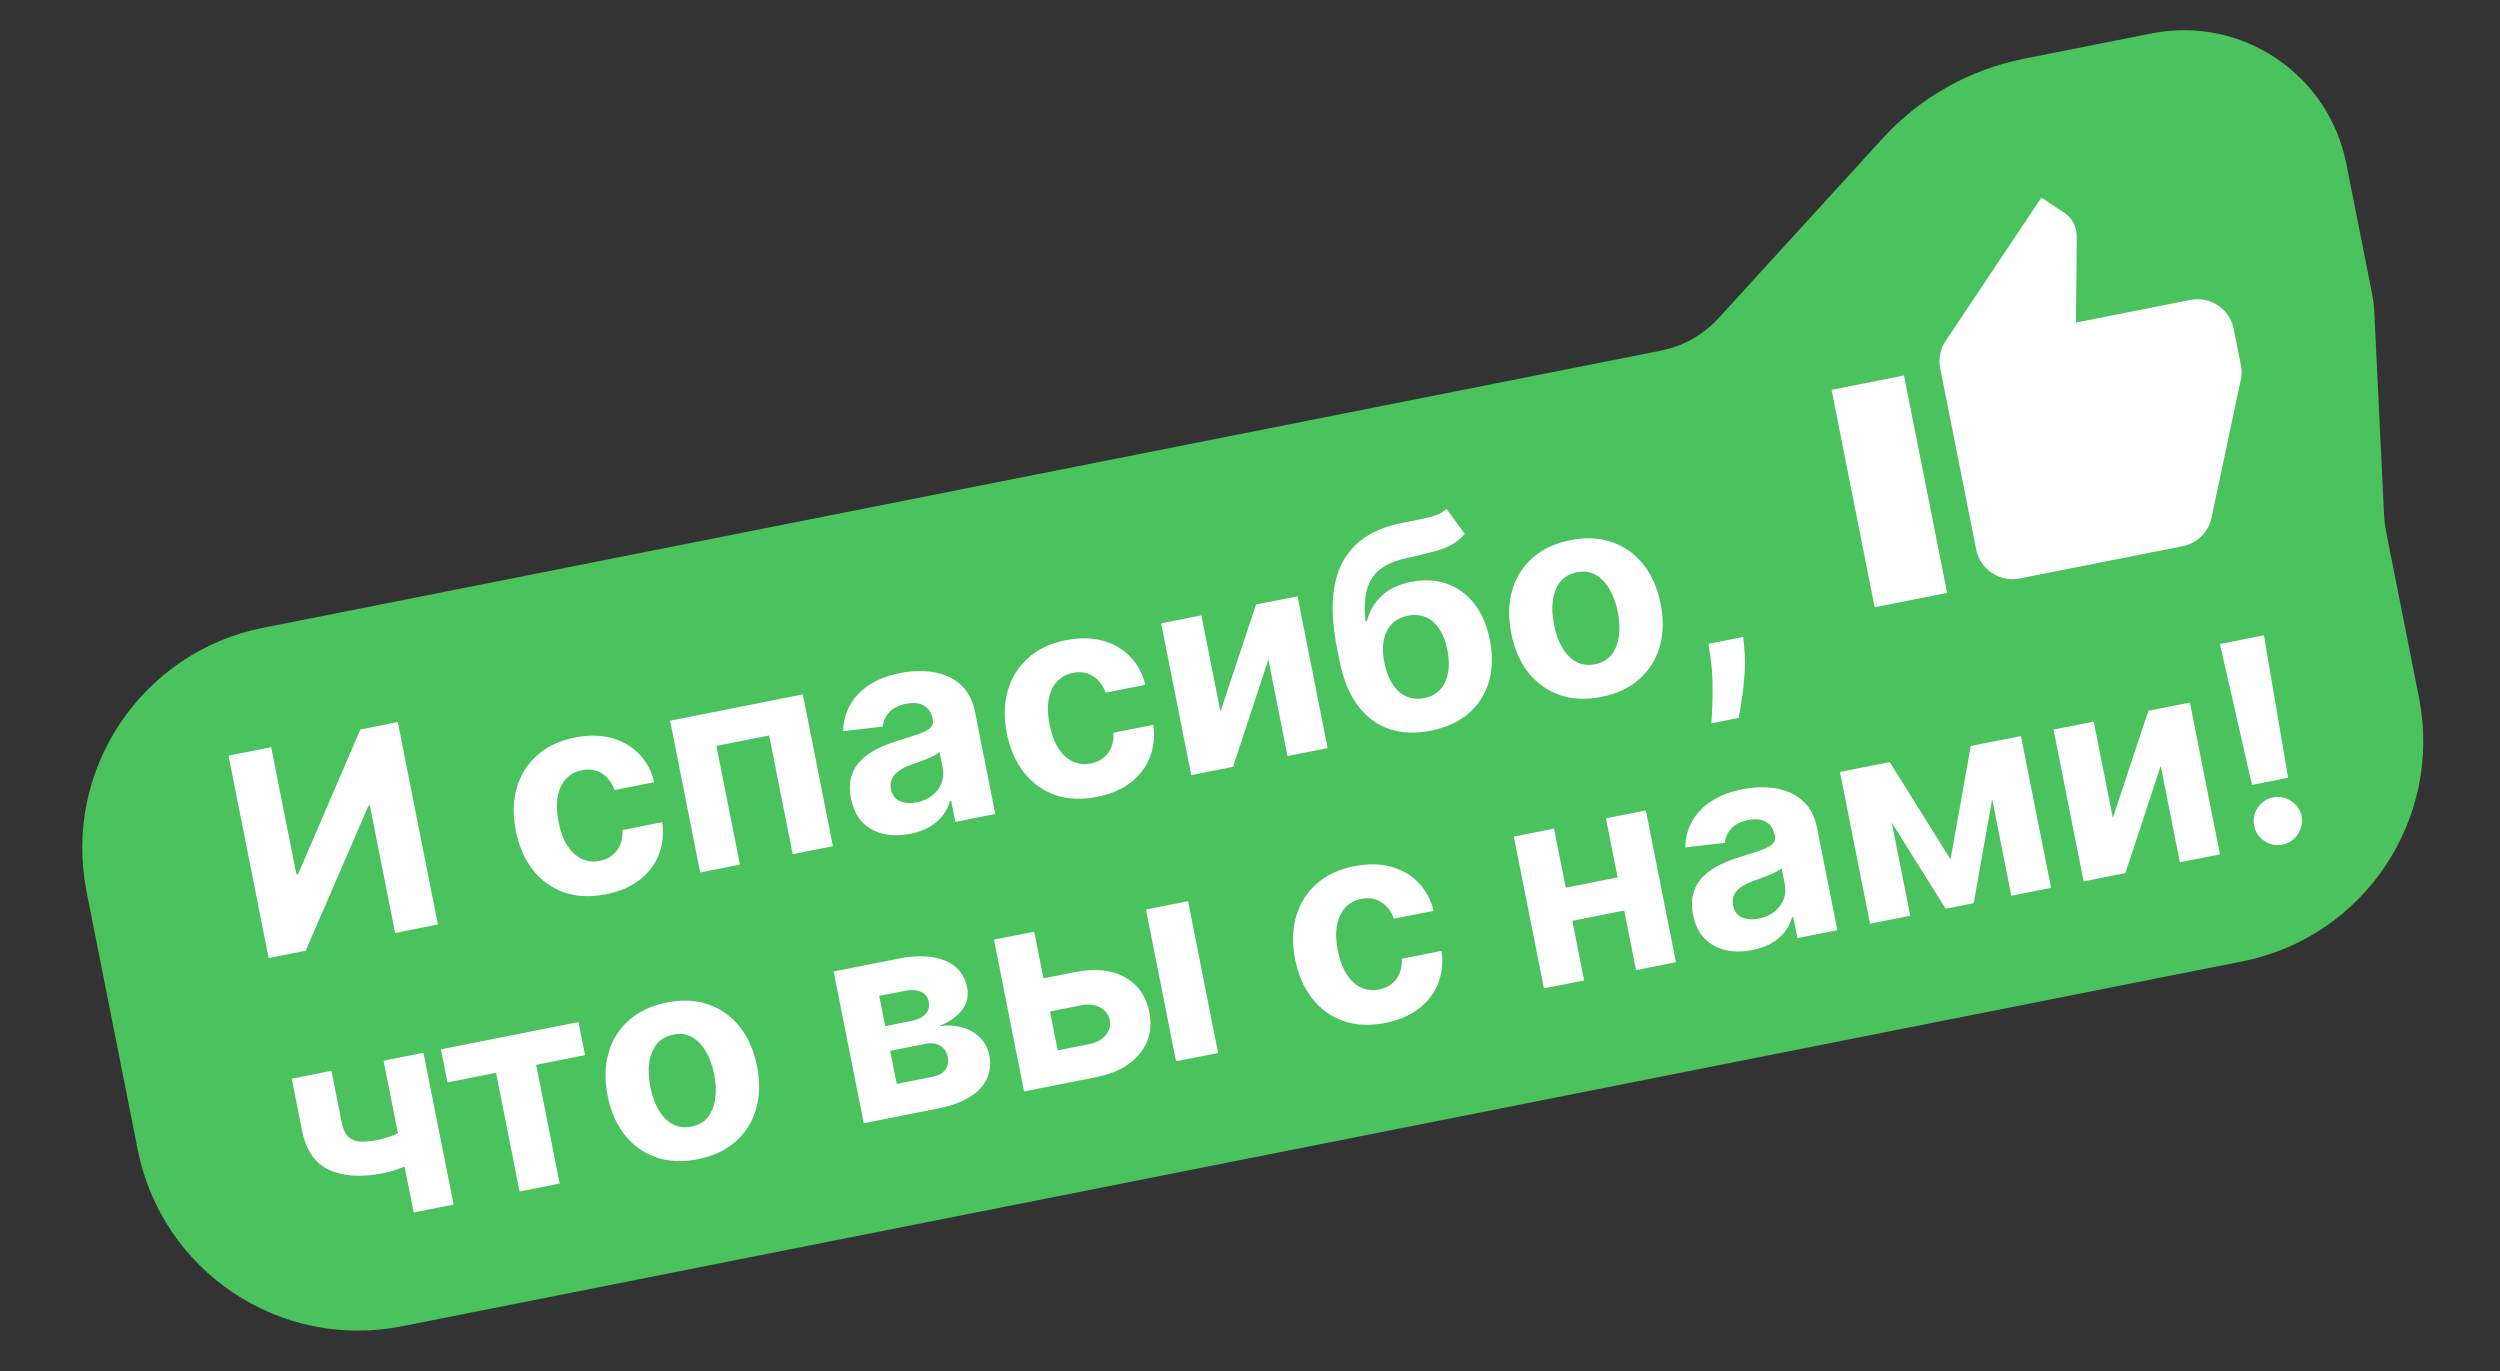
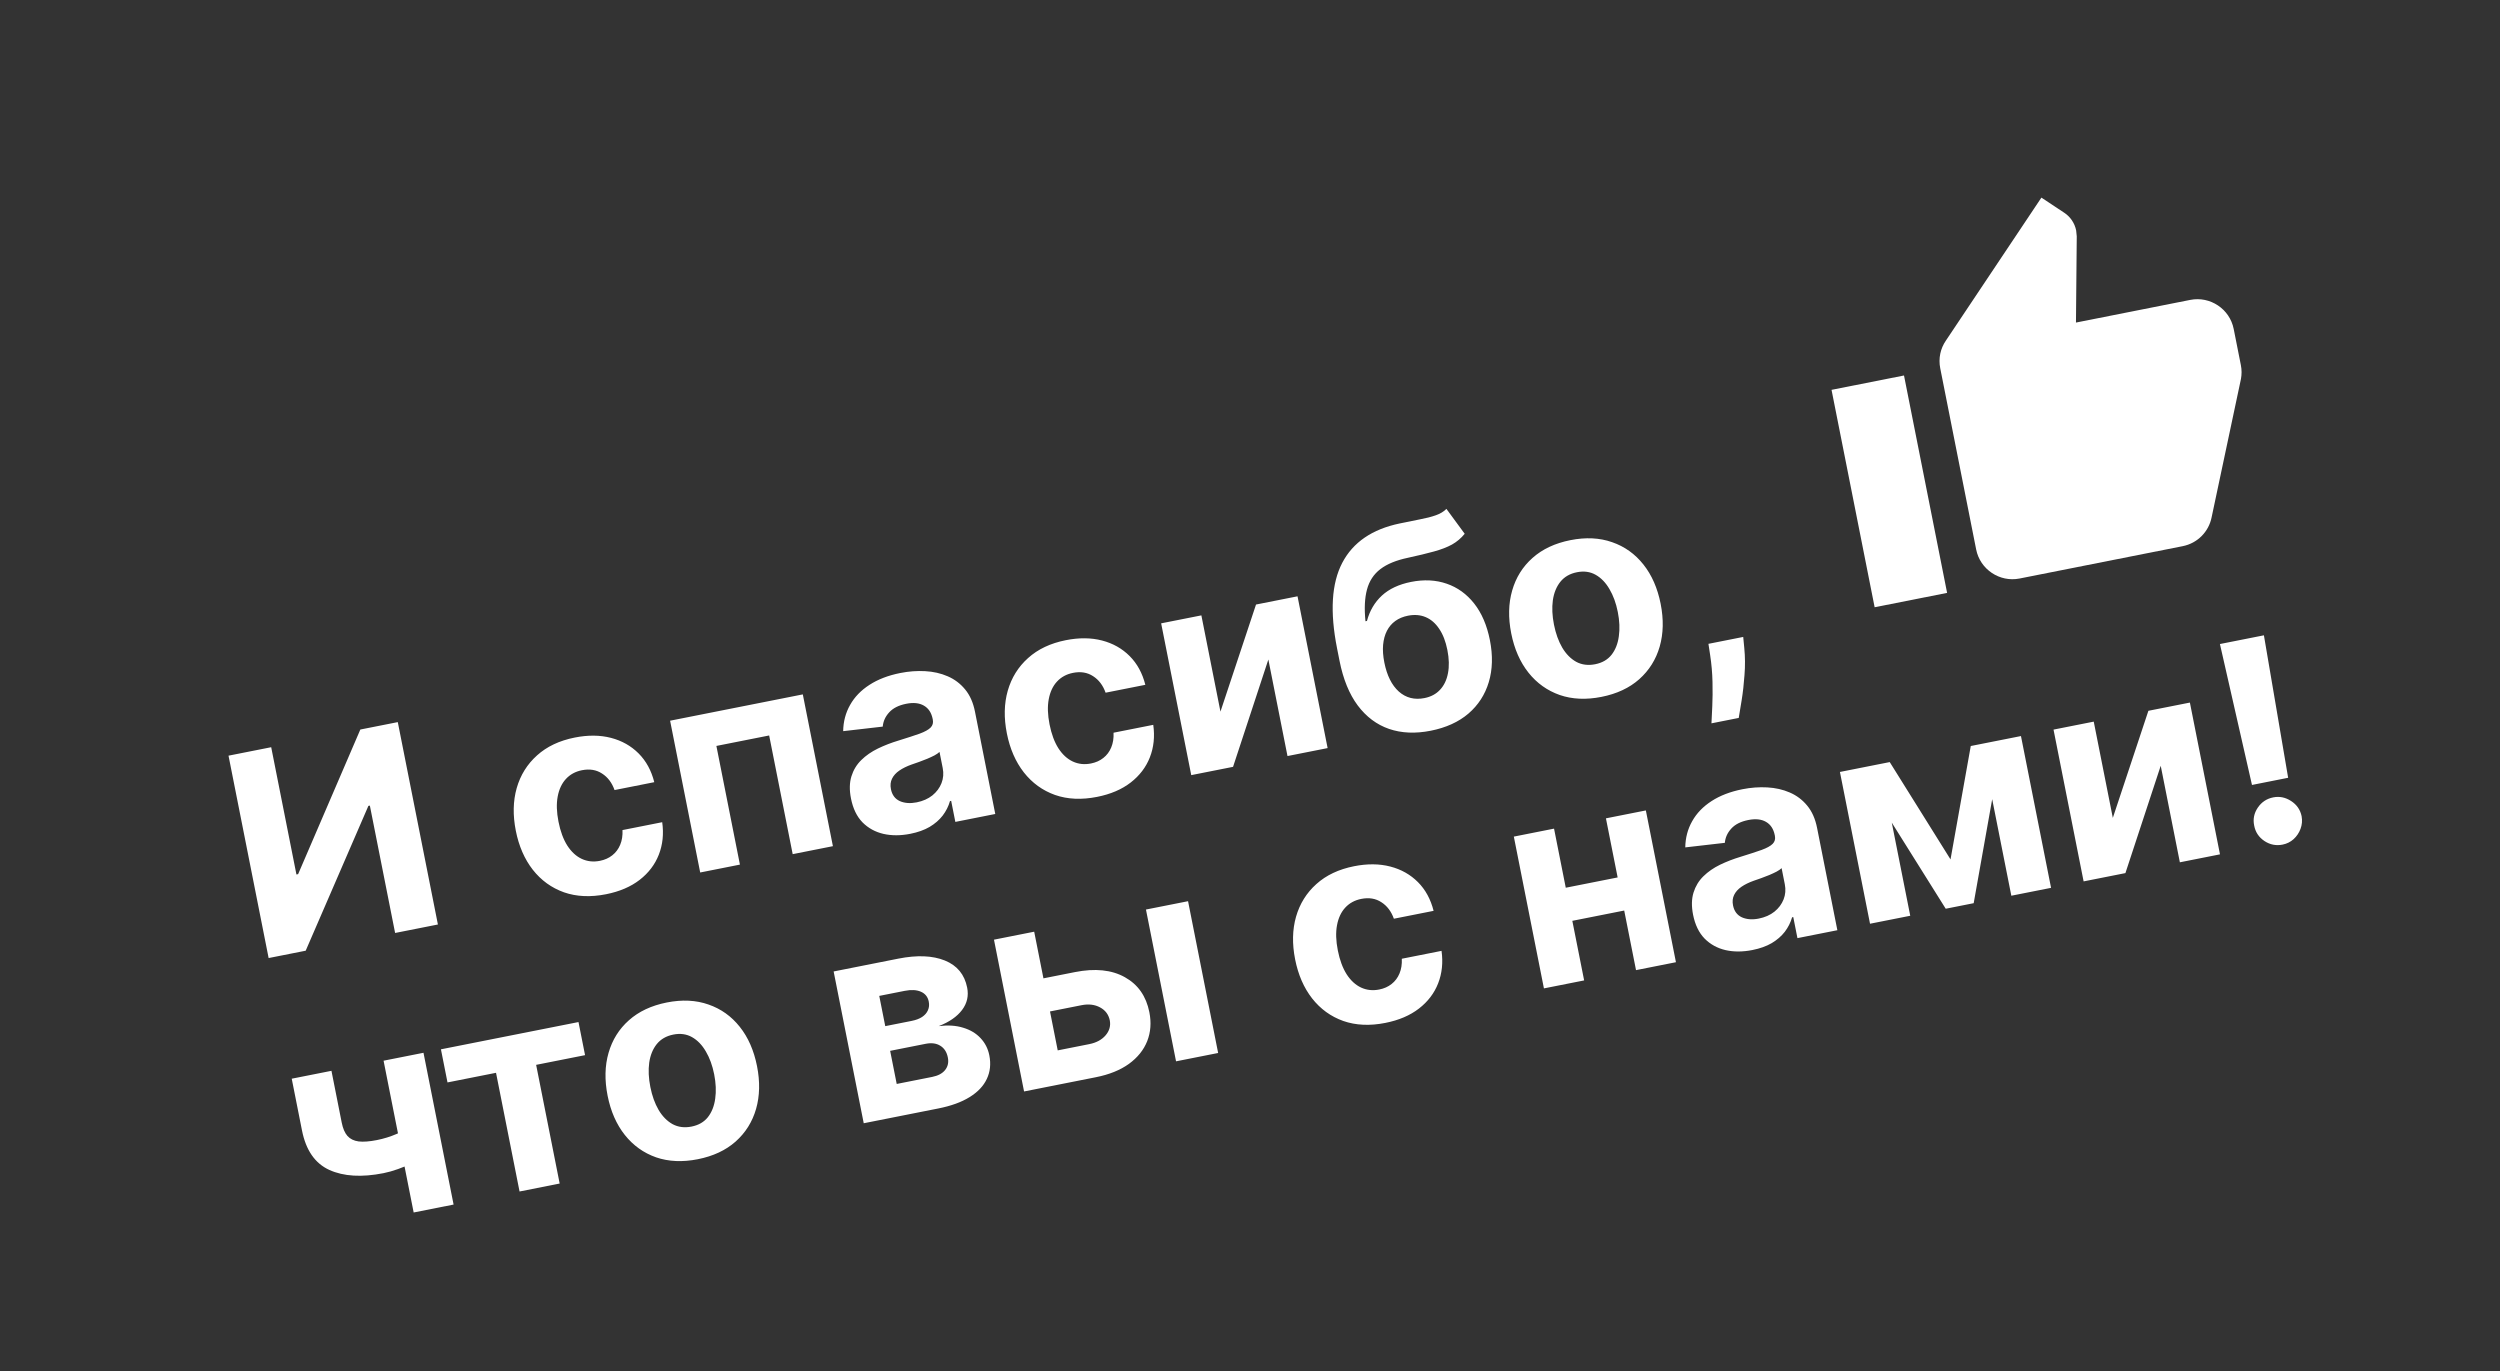
<svg xmlns="http://www.w3.org/2000/svg" width="423" height="232" viewBox="0 0 423 232" fill="none">
  <rect x="0" y="0" width="423" height="232" fill="#333333" stroke="none" />
-   <path d="M281.01 59.329L44.532 106.214C23.946 110.296 10.566 130.293 14.648 150.879L23.302 194.529C27.384 215.115 47.381 228.495 67.967 224.413L379.405 162.666C399.991 158.585 413.37 138.588 409.289 118.002L403.713 89.88C403.541 89.011 403.433 88.13 403.391 87.246L401.718 52.54C401.675 51.656 401.567 50.775 401.395 49.906L396.986 27.67C393.979 12.501 379.244 2.642 364.076 5.65L342.464 9.934C333.246 11.762 324.855 16.493 318.52 23.435L290.806 53.806C288.214 56.646 284.781 58.581 281.01 59.329Z" fill="#4AC25D" />
  <path d="M38.664 127.86L45.887 126.428L50.156 147.963L50.441 147.907L60.968 123.437L67.305 122.181L74.094 156.424L66.854 157.859L62.581 136.307L62.331 136.357L51.723 160.859L45.453 162.102L38.664 127.86ZM102.542 151.305C99.912 151.826 97.538 151.718 95.422 150.979C93.316 150.226 91.557 148.953 90.147 147.159C88.748 145.363 87.791 143.166 87.276 140.569C86.755 137.938 86.805 135.53 87.426 133.345C88.055 131.146 89.202 129.303 90.865 127.815C92.525 126.315 94.654 125.308 97.251 124.793C99.492 124.349 101.534 124.367 103.379 124.847C105.223 125.327 106.782 126.206 108.054 127.482C109.327 128.759 110.21 130.38 110.704 132.344L103.982 133.677C103.539 132.432 102.833 131.501 101.864 130.882C100.905 130.25 99.773 130.063 98.469 130.321C97.365 130.54 96.461 131.032 95.755 131.798C95.059 132.55 94.595 133.54 94.363 134.767C94.132 135.995 94.176 137.417 94.496 139.033C94.821 140.671 95.32 142.021 95.994 143.08C96.679 144.138 97.493 144.886 98.437 145.324C99.381 145.762 100.405 145.872 101.509 145.653C102.322 145.492 103.019 145.18 103.6 144.718C104.191 144.253 104.635 143.661 104.933 142.941C105.24 142.209 105.37 141.378 105.325 140.448L112.046 139.116C112.324 141.1 112.131 142.933 111.469 144.617C110.815 146.287 109.736 147.706 108.229 148.874C106.723 150.041 104.827 150.852 102.542 151.305ZM118.473 147.625L113.381 121.943L135.836 117.491L140.928 143.173L134.123 144.522L130.142 124.441L121.213 126.212L125.195 146.292L118.473 147.625ZM154.032 141.079C152.394 141.404 150.877 141.409 149.483 141.094C148.086 140.769 146.903 140.117 145.932 139.14C144.971 138.149 144.323 136.806 143.987 135.112C143.704 133.685 143.728 132.435 144.06 131.361C144.392 130.287 144.95 129.366 145.736 128.596C146.522 127.826 147.459 127.177 148.547 126.648C149.647 126.117 150.82 125.665 152.066 125.29C153.529 124.838 154.704 124.454 155.592 124.14C156.477 123.813 157.098 123.47 157.455 123.11C157.813 122.749 157.937 122.296 157.829 121.75L157.809 121.649C157.599 120.59 157.102 119.838 156.318 119.39C155.546 118.941 154.552 118.837 153.337 119.078C152.055 119.332 151.092 119.819 150.446 120.537C149.799 121.245 149.436 122.047 149.359 122.942L142.665 123.713C142.69 122.087 143.081 120.607 143.836 119.276C144.589 117.933 145.68 116.802 147.108 115.882C148.545 114.948 150.289 114.278 152.34 113.871C153.766 113.589 155.165 113.485 156.535 113.561C157.917 113.634 159.185 113.922 160.338 114.423C161.503 114.922 162.49 115.665 163.3 116.651C164.107 117.626 164.662 118.877 164.965 120.404L168.399 137.726L161.644 139.066L160.938 135.504L160.737 135.544C160.484 136.428 160.073 137.246 159.503 137.996C158.931 138.735 158.195 139.373 157.294 139.911C156.39 140.437 155.303 140.827 154.032 141.079ZM155.098 135.759C156.145 135.551 157.03 135.161 157.751 134.59C158.469 134.007 158.986 133.314 159.302 132.51C159.617 131.706 159.686 130.852 159.507 129.949L158.966 127.224C158.772 127.413 158.492 127.608 158.126 127.808C157.769 127.994 157.361 128.185 156.902 128.38C156.44 128.565 155.977 128.743 155.514 128.916C155.048 129.078 154.625 129.226 154.246 129.359C153.434 129.647 152.743 129.987 152.172 130.378C151.6 130.77 151.187 131.228 150.932 131.754C150.675 132.268 150.613 132.859 150.746 133.528C150.938 134.498 151.436 135.17 152.24 135.543C153.053 135.903 154.005 135.975 155.098 135.759ZM185.628 134.832C182.998 135.353 180.624 135.245 178.508 134.506C176.401 133.753 174.643 132.48 173.233 130.686C171.834 128.89 170.877 126.693 170.362 124.096C169.841 121.465 169.891 119.057 170.511 116.872C171.141 114.673 172.288 112.83 173.951 111.342C175.611 109.843 177.74 108.835 180.337 108.32C182.578 107.876 184.62 107.894 186.465 108.374C188.309 108.854 189.868 109.733 191.14 111.009C192.413 112.286 193.296 113.907 193.79 115.871L187.068 117.204C186.625 115.959 185.919 115.028 184.95 114.409C183.991 113.777 182.859 113.59 181.555 113.848C180.451 114.067 179.547 114.559 178.841 115.325C178.145 116.077 177.681 117.067 177.449 118.294C177.217 119.522 177.262 120.944 177.582 122.56C177.907 124.198 178.406 125.548 179.08 126.607C179.764 127.665 180.579 128.413 181.523 128.851C182.467 129.29 183.491 129.399 184.595 129.181C185.408 129.019 186.105 128.707 186.685 128.245C187.277 127.78 187.721 127.188 188.019 126.468C188.325 125.736 188.456 124.905 188.411 123.975L195.132 122.643C195.41 124.627 195.217 126.46 194.555 128.144C193.901 129.815 192.821 131.233 191.315 132.401C189.809 133.568 187.913 134.379 185.628 134.832ZM206.501 120.406L212.518 102.288L219.541 100.895L224.633 126.577L217.844 127.923L214.606 111.588L208.632 129.75L201.559 131.152L196.467 105.47L203.272 104.121L206.501 120.406ZM244.732 86.1L247.828 90.317C247.222 91.063 246.508 91.668 245.685 92.132C244.86 92.585 243.843 92.978 242.634 93.31C241.437 93.641 239.967 93.996 238.223 94.376C236.244 94.792 234.69 95.43 233.564 96.29C232.437 97.151 231.68 98.303 231.295 99.747C230.907 101.179 230.821 102.968 231.038 105.115L231.289 105.065C231.747 103.341 232.587 101.912 233.81 100.777C235.044 99.64 236.693 98.868 238.755 98.459C240.94 98.025 242.946 98.126 244.775 98.76C246.615 99.391 248.169 100.514 249.439 102.127C250.709 103.74 251.593 105.801 252.09 108.309C252.607 110.917 252.544 113.287 251.901 115.419C251.267 117.537 250.118 119.312 248.455 120.742C246.791 122.161 244.665 123.127 242.079 123.64C239.482 124.155 237.133 124.053 235.033 123.334C232.944 122.613 231.175 121.289 229.728 119.363C228.291 117.436 227.265 114.917 226.648 111.807L226.23 109.7C225.004 103.514 225.298 98.688 227.114 95.223C228.929 91.759 232.167 89.541 236.829 88.57C238.095 88.296 239.242 88.063 240.27 87.871C241.298 87.679 242.185 87.451 242.932 87.187C243.69 86.921 244.29 86.558 244.732 86.1ZM241.019 118.115C242.111 117.899 242.991 117.429 243.658 116.706C244.337 115.98 244.783 115.046 244.997 113.903C245.222 112.758 245.188 111.45 244.897 109.979C244.607 108.518 244.144 107.324 243.509 106.396C242.882 105.454 242.119 104.795 241.222 104.417C240.324 104.038 239.324 103.959 238.22 104.177C237.396 104.341 236.684 104.638 236.086 105.07C235.488 105.501 235.014 106.059 234.663 106.742C234.321 107.412 234.106 108.202 234.02 109.111C233.943 110.007 234.013 111.001 234.229 112.093C234.665 114.289 235.482 115.929 236.681 117.012C237.89 118.081 239.335 118.449 241.019 118.115ZM270.967 117.912C268.37 118.427 266.014 118.321 263.901 117.593C261.796 116.852 260.034 115.591 258.615 113.81C257.194 112.018 256.223 109.807 255.701 107.176C255.175 104.523 255.228 102.103 255.86 99.915C256.49 97.717 257.638 95.879 259.303 94.402C260.977 92.912 263.112 91.909 265.709 91.394C268.307 90.879 270.658 90.992 272.762 91.734C274.876 92.461 276.644 93.721 278.065 95.513C279.484 97.294 280.456 99.511 280.982 102.164C281.503 104.794 281.449 107.209 280.819 109.408C280.187 111.595 279.034 113.434 277.36 114.924C275.695 116.401 273.564 117.397 270.967 117.912ZM269.907 112.388C271.088 112.154 272.008 111.624 272.667 110.798C273.324 109.961 273.737 108.918 273.906 107.668C274.086 106.416 274.028 105.043 273.732 103.549C273.436 102.055 272.966 100.764 272.321 99.676C271.688 98.585 270.908 97.778 269.982 97.255C269.056 96.732 268.002 96.587 266.82 96.822C265.628 97.058 264.692 97.597 264.013 98.438C263.345 99.277 262.921 100.323 262.741 101.575C262.571 102.825 262.635 104.197 262.931 105.69C263.227 107.184 263.692 108.476 264.325 109.567C264.97 110.656 265.761 111.461 266.698 111.981C267.644 112.489 268.714 112.624 269.907 112.388ZM294.953 107.77L295.133 109.645C295.28 111.145 295.292 112.667 295.169 114.208C295.06 115.759 294.9 117.175 294.691 118.457C294.492 119.735 294.327 120.741 294.194 121.474L289.579 122.389C289.616 121.698 289.662 120.734 289.718 119.495C289.776 118.267 289.788 116.897 289.755 115.386C289.722 113.875 289.588 112.355 289.355 110.826L289.067 108.937L294.953 107.77ZM71.655 178.131L76.747 203.812L69.992 205.152L64.9 179.47L71.655 178.131ZM70.596 190.053L71.71 195.671C71.212 196.024 70.579 196.393 69.809 196.777C69.037 197.151 68.219 197.492 67.354 197.803C66.489 198.114 65.666 198.346 64.885 198.501C61.196 199.232 58.142 199.05 55.724 197.954C53.303 196.847 51.761 194.621 51.098 191.277L49.361 182.516L56.083 181.183L57.819 189.945C58.016 190.937 58.339 191.689 58.788 192.203C59.249 192.714 59.878 193.024 60.676 193.132C61.482 193.227 62.515 193.149 63.775 192.9C64.945 192.668 66.069 192.317 67.146 191.849C68.224 191.381 69.373 190.782 70.596 190.053ZM75.717 183.147L74.606 177.545L97.881 172.931L98.991 178.532L90.715 180.173L94.696 200.254L87.908 201.6L83.927 181.519L75.717 183.147ZM118.074 196.14C115.477 196.655 113.121 196.549 111.008 195.821C108.903 195.08 107.141 193.819 105.722 192.038C104.301 190.246 103.33 188.035 102.808 185.404C102.282 182.751 102.335 180.331 102.967 178.144C103.597 175.945 104.745 174.107 106.41 172.63C108.084 171.14 110.219 170.137 112.816 169.622C115.414 169.107 117.765 169.22 119.869 169.962C121.983 170.689 123.751 171.949 125.172 173.741C126.59 175.522 127.563 177.739 128.089 180.392C128.61 183.022 128.556 185.437 127.926 187.636C127.294 189.823 126.141 191.662 124.467 193.152C122.802 194.629 120.671 195.625 118.074 196.14ZM117.014 190.616C118.195 190.382 119.115 189.852 119.774 189.026C120.431 188.189 120.844 187.146 121.013 185.896C121.193 184.644 121.135 183.271 120.839 181.777C120.543 180.283 120.073 178.992 119.428 177.904C118.795 176.813 118.015 176.006 117.089 175.483C116.163 174.96 115.109 174.815 113.927 175.05C112.735 175.286 111.799 175.825 111.12 176.666C110.452 177.505 110.028 178.551 109.848 179.803C109.678 181.053 109.742 182.425 110.038 183.919C110.334 185.412 110.799 186.704 111.432 187.795C112.077 188.884 112.868 189.689 113.805 190.209C114.751 190.717 115.821 190.852 117.014 190.616ZM146.144 190.054L141.052 164.372L152.003 162.2C155.169 161.573 157.791 161.679 159.869 162.518C161.947 163.357 163.205 164.886 163.645 167.104C163.921 168.497 163.633 169.759 162.78 170.89C161.927 172.021 160.612 172.93 158.837 173.618C160.398 173.424 161.777 173.516 162.975 173.892C164.183 174.255 165.162 174.843 165.914 175.655C166.677 176.466 167.17 177.434 167.393 178.56C167.683 180.02 167.541 181.351 166.969 182.554C166.408 183.754 165.435 184.781 164.052 185.634C162.68 186.485 160.924 187.123 158.784 187.548L146.144 190.054ZM151.724 183.404L157.726 182.214C158.718 182.017 159.447 181.63 159.911 181.051C160.385 180.459 160.54 179.75 160.376 178.926C160.195 178.012 159.768 177.349 159.096 176.938C158.435 176.524 157.608 176.416 156.616 176.613L150.613 177.803L151.724 183.404ZM149.785 173.623L154.249 172.738C154.962 172.596 155.55 172.375 156.012 172.075C156.482 171.762 156.813 171.384 157.003 170.94C157.204 170.495 157.252 170.005 157.146 169.47C156.989 168.678 156.549 168.123 155.825 167.803C155.101 167.483 154.188 167.432 153.084 167.651L148.77 168.506L149.785 173.623ZM174.209 166L181.883 164.478C185.283 163.804 188.097 164.092 190.326 165.342C192.553 166.58 193.934 168.553 194.471 171.262C194.821 173.023 194.699 174.658 194.106 176.165C193.51 177.662 192.478 178.944 191.01 180.011C189.54 181.067 187.673 181.82 185.411 182.268L173.272 184.675L168.18 158.993L174.985 157.644L178.966 177.725L184.3 176.667C185.493 176.431 186.414 175.935 187.064 175.181C187.713 174.427 187.951 173.58 187.777 172.642C187.569 171.652 187.018 170.921 186.126 170.449C185.23 169.966 184.187 169.843 182.994 170.08L175.319 171.601L174.209 166ZM198.987 179.577L193.895 153.895L201.018 152.483L206.11 178.165L198.987 179.577ZM234.403 173.076C231.773 173.598 229.4 173.489 227.284 172.75C225.177 171.998 223.418 170.725 222.008 168.93C220.609 167.134 219.653 164.937 219.138 162.34C218.616 159.709 218.666 157.302 219.287 155.116C219.917 152.918 221.063 151.074 222.726 149.586C224.386 148.087 226.515 147.08 229.112 146.565C231.353 146.121 233.395 146.139 235.24 146.619C237.084 147.099 238.643 147.977 239.916 149.254C241.188 150.531 242.071 152.151 242.565 154.116L235.844 155.448C235.4 154.204 234.694 153.272 233.725 152.653C232.766 152.021 231.634 151.834 230.33 152.093C229.227 152.312 228.322 152.804 227.616 153.569C226.92 154.321 226.456 155.311 226.224 156.539C225.993 157.766 226.037 159.188 226.358 160.804C226.682 162.443 227.182 163.792 227.855 164.852C228.54 165.909 229.354 166.657 230.298 167.096C231.242 167.534 232.266 167.644 233.37 167.425C234.184 167.264 234.881 166.952 235.461 166.489C236.052 166.024 236.497 165.432 236.794 164.713C237.101 163.98 237.231 163.149 237.186 162.22L243.908 160.887C244.185 162.871 243.993 164.705 243.33 166.389C242.677 168.059 241.597 169.478 240.09 170.645C238.584 171.813 236.688 172.623 234.403 173.076ZM275.996 148.009L277.106 153.61L263.697 156.269L262.586 150.667L275.996 148.009ZM262.945 140.205L268.037 165.887L261.232 167.236L256.14 141.554L262.945 140.205ZM278.478 137.125L283.569 162.807L276.815 164.146L271.723 138.464L278.478 137.125ZM296.515 160.744C294.876 161.069 293.36 161.075 291.965 160.76C290.568 160.435 289.385 159.783 288.415 158.805C287.454 157.814 286.805 156.472 286.469 154.777C286.187 153.35 286.211 152.1 286.543 151.027C286.874 149.953 287.433 149.031 288.219 148.262C289.004 147.492 289.941 146.843 291.03 146.314C292.13 145.783 293.302 145.33 294.549 144.956C296.012 144.504 297.187 144.12 298.074 143.805C298.96 143.479 299.581 143.136 299.938 142.775C300.295 142.415 300.42 141.962 300.311 141.415L300.291 141.315C300.081 140.256 299.585 139.503 298.801 139.056C298.028 138.607 297.035 138.503 295.82 138.744C294.538 138.998 293.574 139.484 292.929 140.203C292.281 140.911 291.919 141.712 291.842 142.608L285.148 143.379C285.173 141.752 285.563 140.273 286.319 138.942C287.072 137.599 288.163 136.468 289.59 135.547C291.027 134.614 292.771 133.944 294.822 133.537C296.249 133.254 297.647 133.151 299.018 133.227C300.399 133.3 301.667 133.588 302.821 134.089C303.985 134.588 304.973 135.33 305.782 136.317C306.589 137.292 307.144 138.543 307.447 140.07L310.882 157.392L304.127 158.731L303.421 155.17L303.22 155.21C302.967 156.094 302.555 156.911 301.986 157.661C301.414 158.4 300.677 159.039 299.776 159.576C298.873 160.103 297.786 160.492 296.515 160.744ZM297.58 155.424C298.628 155.217 299.512 154.827 300.233 154.255C300.952 153.673 301.469 152.979 301.784 152.175C302.1 151.371 302.168 150.518 301.989 149.615L301.449 146.89C301.255 147.079 300.975 147.273 300.609 147.473C300.252 147.66 299.844 147.851 299.384 148.046C298.923 148.23 298.46 148.409 297.996 148.582C297.53 148.744 297.107 148.891 296.728 149.025C295.917 149.313 295.225 149.653 294.654 150.044C294.083 150.435 293.67 150.894 293.415 151.419C293.158 151.934 293.095 152.525 293.228 153.194C293.42 154.164 293.918 154.835 294.722 155.209C295.535 155.569 296.488 155.641 297.58 155.424ZM330.028 145.411L333.453 126.225L338.87 125.151L333.947 152.819L329.215 153.757L314.342 130.015L319.743 128.944L330.028 145.411ZM318.121 129.265L323.213 154.947L316.408 156.296L311.316 130.615L318.121 129.265ZM340.317 151.556L335.225 125.874L341.947 124.541L347.039 150.223L340.317 151.556ZM357.49 138.385L363.507 120.267L370.53 118.875L375.621 144.556L368.833 145.902L365.594 129.567L359.62 147.729L352.548 149.131L347.456 123.449L354.261 122.1L357.49 138.385ZM383.053 107.494L387.154 131.6L381.035 132.814L375.612 108.97L383.053 107.494ZM386.216 142.908C385.113 143.126 384.088 142.924 383.142 142.301C382.193 141.666 381.615 140.796 381.408 139.69C381.18 138.6 381.385 137.587 382.021 136.649C382.658 135.712 383.528 135.134 384.632 134.916C385.691 134.706 386.699 134.911 387.656 135.532C388.613 136.153 389.206 137.009 389.433 138.099C389.568 138.837 389.507 139.55 389.249 140.238C389.001 140.913 388.612 141.494 388.083 141.981C387.552 142.458 386.93 142.766 386.216 142.908Z" fill="white" />
-   <path d="M317.189 102.747L329.45 100.316L322.157 63.532L309.896 65.963L317.189 102.747ZM377.941 55.658C377.273 52.286 373.967 50.074 370.595 50.743L351.253 54.578L351.387 39.992L351.285 38.993C351.036 37.736 350.284 36.674 349.292 36.011L345.405 33.436L329.24 57.636C328.324 58.964 327.954 60.631 328.288 62.317L334.366 92.97C335.034 96.342 338.34 98.554 341.712 97.885L369.3 92.415C371.844 91.911 373.717 89.947 374.199 87.558L379.171 64.112C379.307 63.352 379.315 62.586 379.157 61.789L377.941 55.658Z" fill="white" />
+   <path d="M317.189 102.747L329.45 100.316L322.157 63.532L309.896 65.963L317.189 102.747M377.941 55.658C377.273 52.286 373.967 50.074 370.595 50.743L351.253 54.578L351.387 39.992L351.285 38.993C351.036 37.736 350.284 36.674 349.292 36.011L345.405 33.436L329.24 57.636C328.324 58.964 327.954 60.631 328.288 62.317L334.366 92.97C335.034 96.342 338.34 98.554 341.712 97.885L369.3 92.415C371.844 91.911 373.717 89.947 374.199 87.558L379.171 64.112C379.307 63.352 379.315 62.586 379.157 61.789L377.941 55.658Z" fill="white" />
</svg>